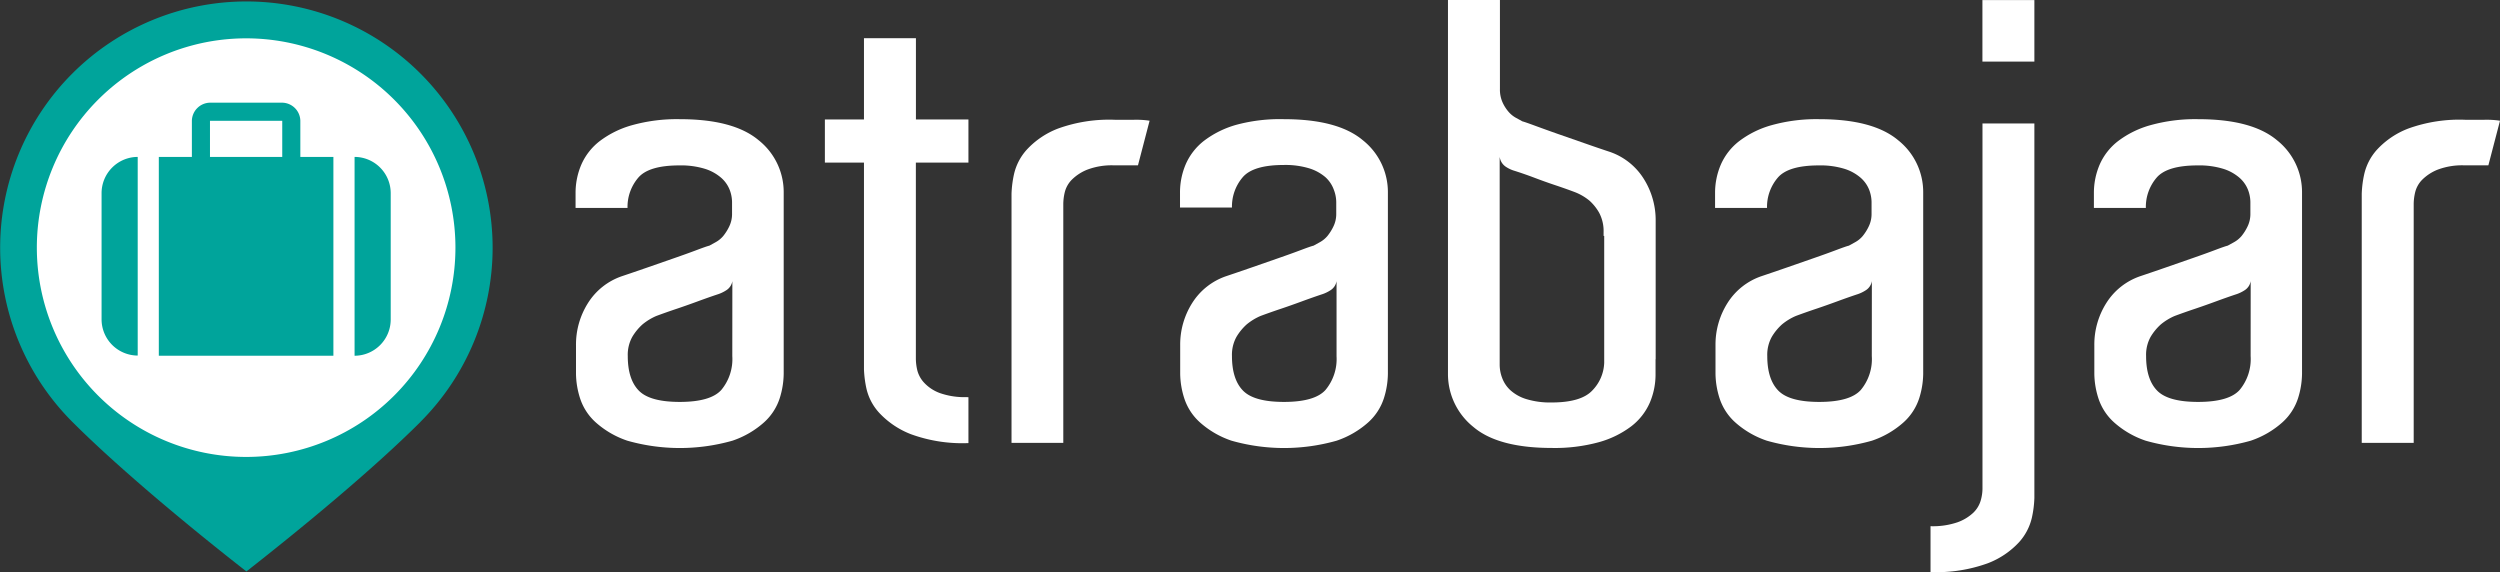
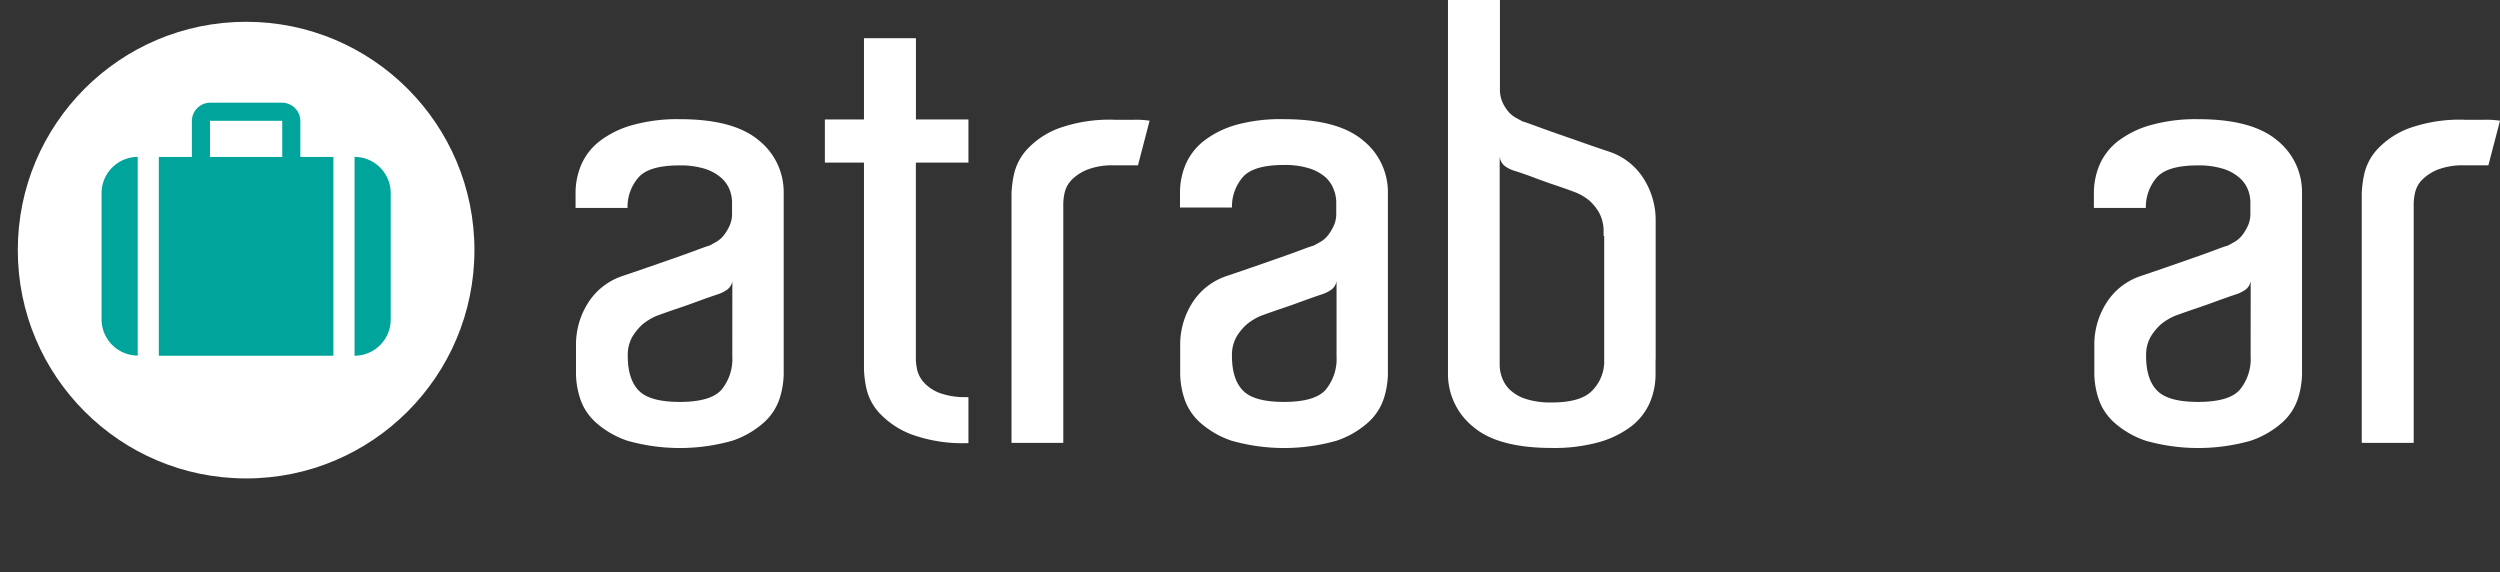
<svg xmlns="http://www.w3.org/2000/svg" id="Capa_1" data-name="Capa 1" viewBox="0 0 406.12 92.92">
  <rect x="0" y="0" width="406.12" height="92.92" fill="#333333" stroke="none" />
  <defs>
    <style>.cls-1{fill:#fff;}.cls-2{fill:#00a49b;}</style>
  </defs>
  <title>logo_atrabajar</title>
  <path class="cls-1" d="M870.11,514.47q8.73,0,12.81,3.42a10.76,10.76,0,0,1,4.07,8.59v29.38a13.65,13.65,0,0,1-.64,3.92,9,9,0,0,1-2.53,3.92,14.75,14.75,0,0,1-5.16,3,31.21,31.21,0,0,1-17.07,0,14.74,14.74,0,0,1-5.16-3,9,9,0,0,1-2.53-3.92,13.59,13.59,0,0,1-.65-3.92V551.2a12.61,12.61,0,0,1,1.94-6.85,10.53,10.53,0,0,1,5.51-4.37q1.79-.6,4.07-1.39l4.42-1.54q2.13-.74,3.72-1.34t2-.69l1-.55a4.42,4.42,0,0,0,1.24-1,7.76,7.76,0,0,0,1-1.59,4.61,4.61,0,0,0,.45-2.08v-1.89a5.72,5.72,0,0,0-.4-2,5.06,5.06,0,0,0-1.39-1.94,7.39,7.39,0,0,0-2.63-1.44,13.26,13.26,0,0,0-4.12-.55q-5,0-6.7,2a7.31,7.31,0,0,0-1.74,4.91h-8.44v-2.38a11.63,11.63,0,0,1,.94-4.67,9.78,9.78,0,0,1,3-3.82,15.64,15.64,0,0,1,5.26-2.58A27.12,27.12,0,0,1,870.11,514.47Zm8.54,26.31a2.17,2.17,0,0,1-1,1.49,5.9,5.9,0,0,1-1.49.69q-1.49.5-3.23,1.14t-3.23,1.14q-1.79.6-3.38,1.19a9.21,9.21,0,0,0-2.28,1.39,8.69,8.69,0,0,0-1.64,2,6,6,0,0,0-.74,3.13q0,3.77,1.79,5.61t6.65,1.84q5,0,6.75-1.94a7.83,7.83,0,0,0,1.79-5.51Z" transform="translate(-759.68 -495.11)" />
  <path class="cls-1" d="M917,559.64v7.45a24.39,24.39,0,0,1-9.33-1.44,13.89,13.89,0,0,1-5.11-3.42,8.69,8.69,0,0,1-2.13-4,17.62,17.62,0,0,1-.4-3.13V521.52h-6.35v-7h6.35v-13.2h8.44v13.2H917v7h-8.54v31.87a8.36,8.36,0,0,0,.25,1.94,4.67,4.67,0,0,0,1.14,2,6.57,6.57,0,0,0,2.53,1.64,12,12,0,0,0,4.32.65Z" transform="translate(-759.68 -495.11)" />
  <path class="cls-1" d="M940.87,514.57q1.69,0,2.93,0a14.61,14.61,0,0,1,2.63.15l-1.89,7.25q-1.19,0-2,0c-.53,0-1.16,0-1.89,0a11.24,11.24,0,0,0-4.32.69,7.46,7.46,0,0,0-2.53,1.64,4.37,4.37,0,0,0-1.14,2,8.36,8.36,0,0,0-.25,1.94v38.81H924v-40.5a17.59,17.59,0,0,1,.4-3.13,8.88,8.88,0,0,1,2.08-4,13.45,13.45,0,0,1,5.06-3.42A24.42,24.42,0,0,1,940.87,514.57Z" transform="translate(-759.68 -495.11)" />
  <path class="cls-1" d="M968.26,514.47q8.73,0,12.81,3.42a10.76,10.76,0,0,1,4.07,8.59v29.38a13.65,13.65,0,0,1-.64,3.92,9,9,0,0,1-2.53,3.92,14.75,14.75,0,0,1-5.16,3,31.21,31.21,0,0,1-17.07,0,14.74,14.74,0,0,1-5.16-3,9,9,0,0,1-2.53-3.92,13.59,13.59,0,0,1-.65-3.92V551.2a12.61,12.61,0,0,1,1.94-6.85,10.53,10.53,0,0,1,5.51-4.37q1.79-.6,4.07-1.39l4.42-1.54q2.13-.74,3.72-1.34t2-.69l1-.55a4.42,4.42,0,0,0,1.24-1,7.76,7.76,0,0,0,1-1.59,4.61,4.61,0,0,0,.45-2.08v-1.89a5.72,5.72,0,0,0-.4-2A5.06,5.06,0,0,0,975,523.9a7.39,7.39,0,0,0-2.63-1.44,13.26,13.26,0,0,0-4.12-.55q-5,0-6.7,2a7.31,7.31,0,0,0-1.74,4.91h-8.44v-2.38a11.63,11.63,0,0,1,.94-4.67,9.78,9.78,0,0,1,3-3.82,15.64,15.64,0,0,1,5.26-2.58A27.12,27.12,0,0,1,968.26,514.47Zm8.54,26.31a2.17,2.17,0,0,1-1,1.49,5.9,5.9,0,0,1-1.49.69q-1.49.5-3.23,1.14t-3.23,1.14q-1.79.6-3.38,1.19a9.21,9.21,0,0,0-2.28,1.39,8.69,8.69,0,0,0-1.64,2,6,6,0,0,0-.74,3.13q0,3.77,1.79,5.61t6.65,1.84q5,0,6.75-1.94A7.83,7.83,0,0,0,976.8,553Z" transform="translate(-759.68 -495.11)" />
  <path class="cls-1" d="M1028.62,553.49v2.38a11.65,11.65,0,0,1-.94,4.67,9.79,9.79,0,0,1-3,3.82,15.63,15.63,0,0,1-5.26,2.58,27.12,27.12,0,0,1-7.64.94q-8.74,0-12.76-3.42a11,11,0,0,1-4.12-8.49V495.11h8.44v14.49a5.1,5.1,0,0,0,.4,2.08,6.38,6.38,0,0,0,1,1.59,4.39,4.39,0,0,0,1.24,1l1,.55q.4.1,2,.69t3.72,1.34l4.42,1.54q2.28.8,4.07,1.39a10.53,10.53,0,0,1,5.51,4.37,12.6,12.6,0,0,1,1.94,6.85v22.44Zm-8.34-20.05h-.1v-.6a6.36,6.36,0,0,0-.7-3.13,7.79,7.79,0,0,0-1.59-2,8.69,8.69,0,0,0-2.38-1.39q-1.59-.6-3.37-1.19-1.49-.5-3.18-1.14t-3.28-1.14a5.16,5.16,0,0,1-1.44-.69,2.29,2.29,0,0,1-.94-1.59v33.85a6.09,6.09,0,0,0,.4,2.08,5.12,5.12,0,0,0,1.34,2,6.81,6.81,0,0,0,2.58,1.44,13.17,13.17,0,0,0,4.12.55q4.77,0,6.6-1.94a6.75,6.75,0,0,0,1.94-4.52Z" transform="translate(-759.68 -495.11)" />
-   <path class="cls-1" d="M1055.22,514.47q8.73,0,12.81,3.42a10.76,10.76,0,0,1,4.07,8.59v29.38a13.65,13.65,0,0,1-.64,3.92,9,9,0,0,1-2.53,3.92,14.75,14.75,0,0,1-5.16,3,31.21,31.21,0,0,1-17.07,0,14.74,14.74,0,0,1-5.16-3,9,9,0,0,1-2.53-3.92,13.59,13.59,0,0,1-.65-3.92V551.2a12.61,12.61,0,0,1,1.94-6.85,10.53,10.53,0,0,1,5.51-4.37q1.79-.6,4.07-1.39l4.42-1.54q2.13-.74,3.72-1.34t2-.69l1-.55a4.42,4.42,0,0,0,1.24-1,7.76,7.76,0,0,0,1-1.59,4.61,4.61,0,0,0,.45-2.08v-1.89a5.72,5.72,0,0,0-.4-2,5.06,5.06,0,0,0-1.39-1.94,7.39,7.39,0,0,0-2.63-1.44,13.26,13.26,0,0,0-4.12-.55q-5,0-6.7,2a7.31,7.31,0,0,0-1.74,4.91h-8.44v-2.38a11.63,11.63,0,0,1,.94-4.67,9.78,9.78,0,0,1,3-3.82,15.64,15.64,0,0,1,5.26-2.58A27.12,27.12,0,0,1,1055.22,514.47Zm8.54,26.31a2.17,2.17,0,0,1-1,1.49,5.9,5.9,0,0,1-1.49.69q-1.49.5-3.23,1.14t-3.23,1.14q-1.79.6-3.38,1.19a9.21,9.21,0,0,0-2.28,1.39,8.69,8.69,0,0,0-1.64,2,6,6,0,0,0-.74,3.13q0,3.77,1.79,5.61t6.65,1.84q5,0,6.75-1.94a7.83,7.83,0,0,0,1.79-5.51Z" transform="translate(-759.68 -495.11)" />
-   <path class="cls-1" d="M1081.72,515.17h8.44V576a17.19,17.19,0,0,1-.4,3.18,8.92,8.92,0,0,1-2.08,4,13.47,13.47,0,0,1-5.06,3.42,24.41,24.41,0,0,1-9.33,1.44v-7.45a12.34,12.34,0,0,0,4.42-.65,7.35,7.35,0,0,0,2.53-1.54,4.49,4.49,0,0,0,1.19-1.94,7.06,7.06,0,0,0,.3-1.94V515.17Zm8.44-20.05v10h-8.44v-10Z" transform="translate(-759.68 -495.11)" />
  <path class="cls-1" d="M1116.76,514.47q8.73,0,12.81,3.42a10.76,10.76,0,0,1,4.07,8.59v29.38a13.65,13.65,0,0,1-.64,3.92,9,9,0,0,1-2.53,3.92,14.75,14.75,0,0,1-5.16,3,31.21,31.21,0,0,1-17.07,0,14.74,14.74,0,0,1-5.16-3,9,9,0,0,1-2.53-3.92,13.59,13.59,0,0,1-.65-3.92V551.2a12.61,12.61,0,0,1,1.94-6.85,10.53,10.53,0,0,1,5.51-4.37q1.79-.6,4.07-1.39l4.42-1.54q2.13-.74,3.72-1.34t2-.69l1-.55a4.42,4.42,0,0,0,1.24-1,7.76,7.76,0,0,0,1-1.59,4.61,4.61,0,0,0,.45-2.08v-1.89a5.72,5.72,0,0,0-.4-2,5.06,5.06,0,0,0-1.39-1.94,7.39,7.39,0,0,0-2.63-1.44,13.26,13.26,0,0,0-4.12-.55q-5,0-6.7,2a7.31,7.31,0,0,0-1.74,4.91h-8.44v-2.38a11.63,11.63,0,0,1,.94-4.67,9.78,9.78,0,0,1,3-3.82,15.64,15.64,0,0,1,5.26-2.58A27.12,27.12,0,0,1,1116.76,514.47Zm8.54,26.31a2.17,2.17,0,0,1-1,1.49,5.9,5.9,0,0,1-1.49.69q-1.49.5-3.23,1.14t-3.23,1.14q-1.79.6-3.38,1.19a9.21,9.21,0,0,0-2.28,1.39,8.69,8.69,0,0,0-1.64,2,6,6,0,0,0-.74,3.13q0,3.77,1.79,5.61t6.65,1.84q5,0,6.75-1.94a7.83,7.83,0,0,0,1.79-5.51Z" transform="translate(-759.68 -495.11)" />
  <path class="cls-1" d="M1160.24,514.57q1.69,0,2.93,0a14.61,14.61,0,0,1,2.63.15l-1.89,7.25q-1.19,0-2,0c-.53,0-1.16,0-1.89,0a11.24,11.24,0,0,0-4.32.69,7.46,7.46,0,0,0-2.53,1.64,4.37,4.37,0,0,0-1.14,2,8.36,8.36,0,0,0-.25,1.94v38.81h-8.44v-40.5a17.59,17.59,0,0,1,.4-3.13,8.88,8.88,0,0,1,2.08-4,13.45,13.45,0,0,1,5.06-3.42A24.42,24.42,0,0,1,1160.24,514.57Z" transform="translate(-759.68 -495.11)" />
  <circle class="cls-1" cx="39.98" cy="40.63" r="37.09" />
  <path class="cls-2" d="M776.18,526.47V547a5.89,5.89,0,0,0,5.87,5.87V520.6A5.89,5.89,0,0,0,776.18,526.47Z" transform="translate(-759.68 -495.11)" />
  <path class="cls-2" d="M808.47,514.73a3,3,0,0,0-2.94-2.94H793.79a3,3,0,0,0-2.94,2.94v5.87h-5.37v32.3h28.36V520.6h-5.37Zm-2.94,5.87H793.79v-5.87h11.74Z" transform="translate(-759.68 -495.11)" />
  <path class="cls-2" d="M817.28,520.6v32.3a5.89,5.89,0,0,0,5.87-5.87V526.47A5.89,5.89,0,0,0,817.28,520.6Z" transform="translate(-759.68 -495.11)" />
-   <path class="cls-2" d="M828,563.63c-7.8,7.8-19.45,17.39-28.29,24.31-8.6-6.71-20.49-16.51-28.29-24.31a40,40,0,1,1,56.57,0ZM775.62,511.3a34,34,0,1,0,48.09,0A34,34,0,0,0,775.62,511.3Z" transform="translate(-759.68 -495.11)" />
</svg>